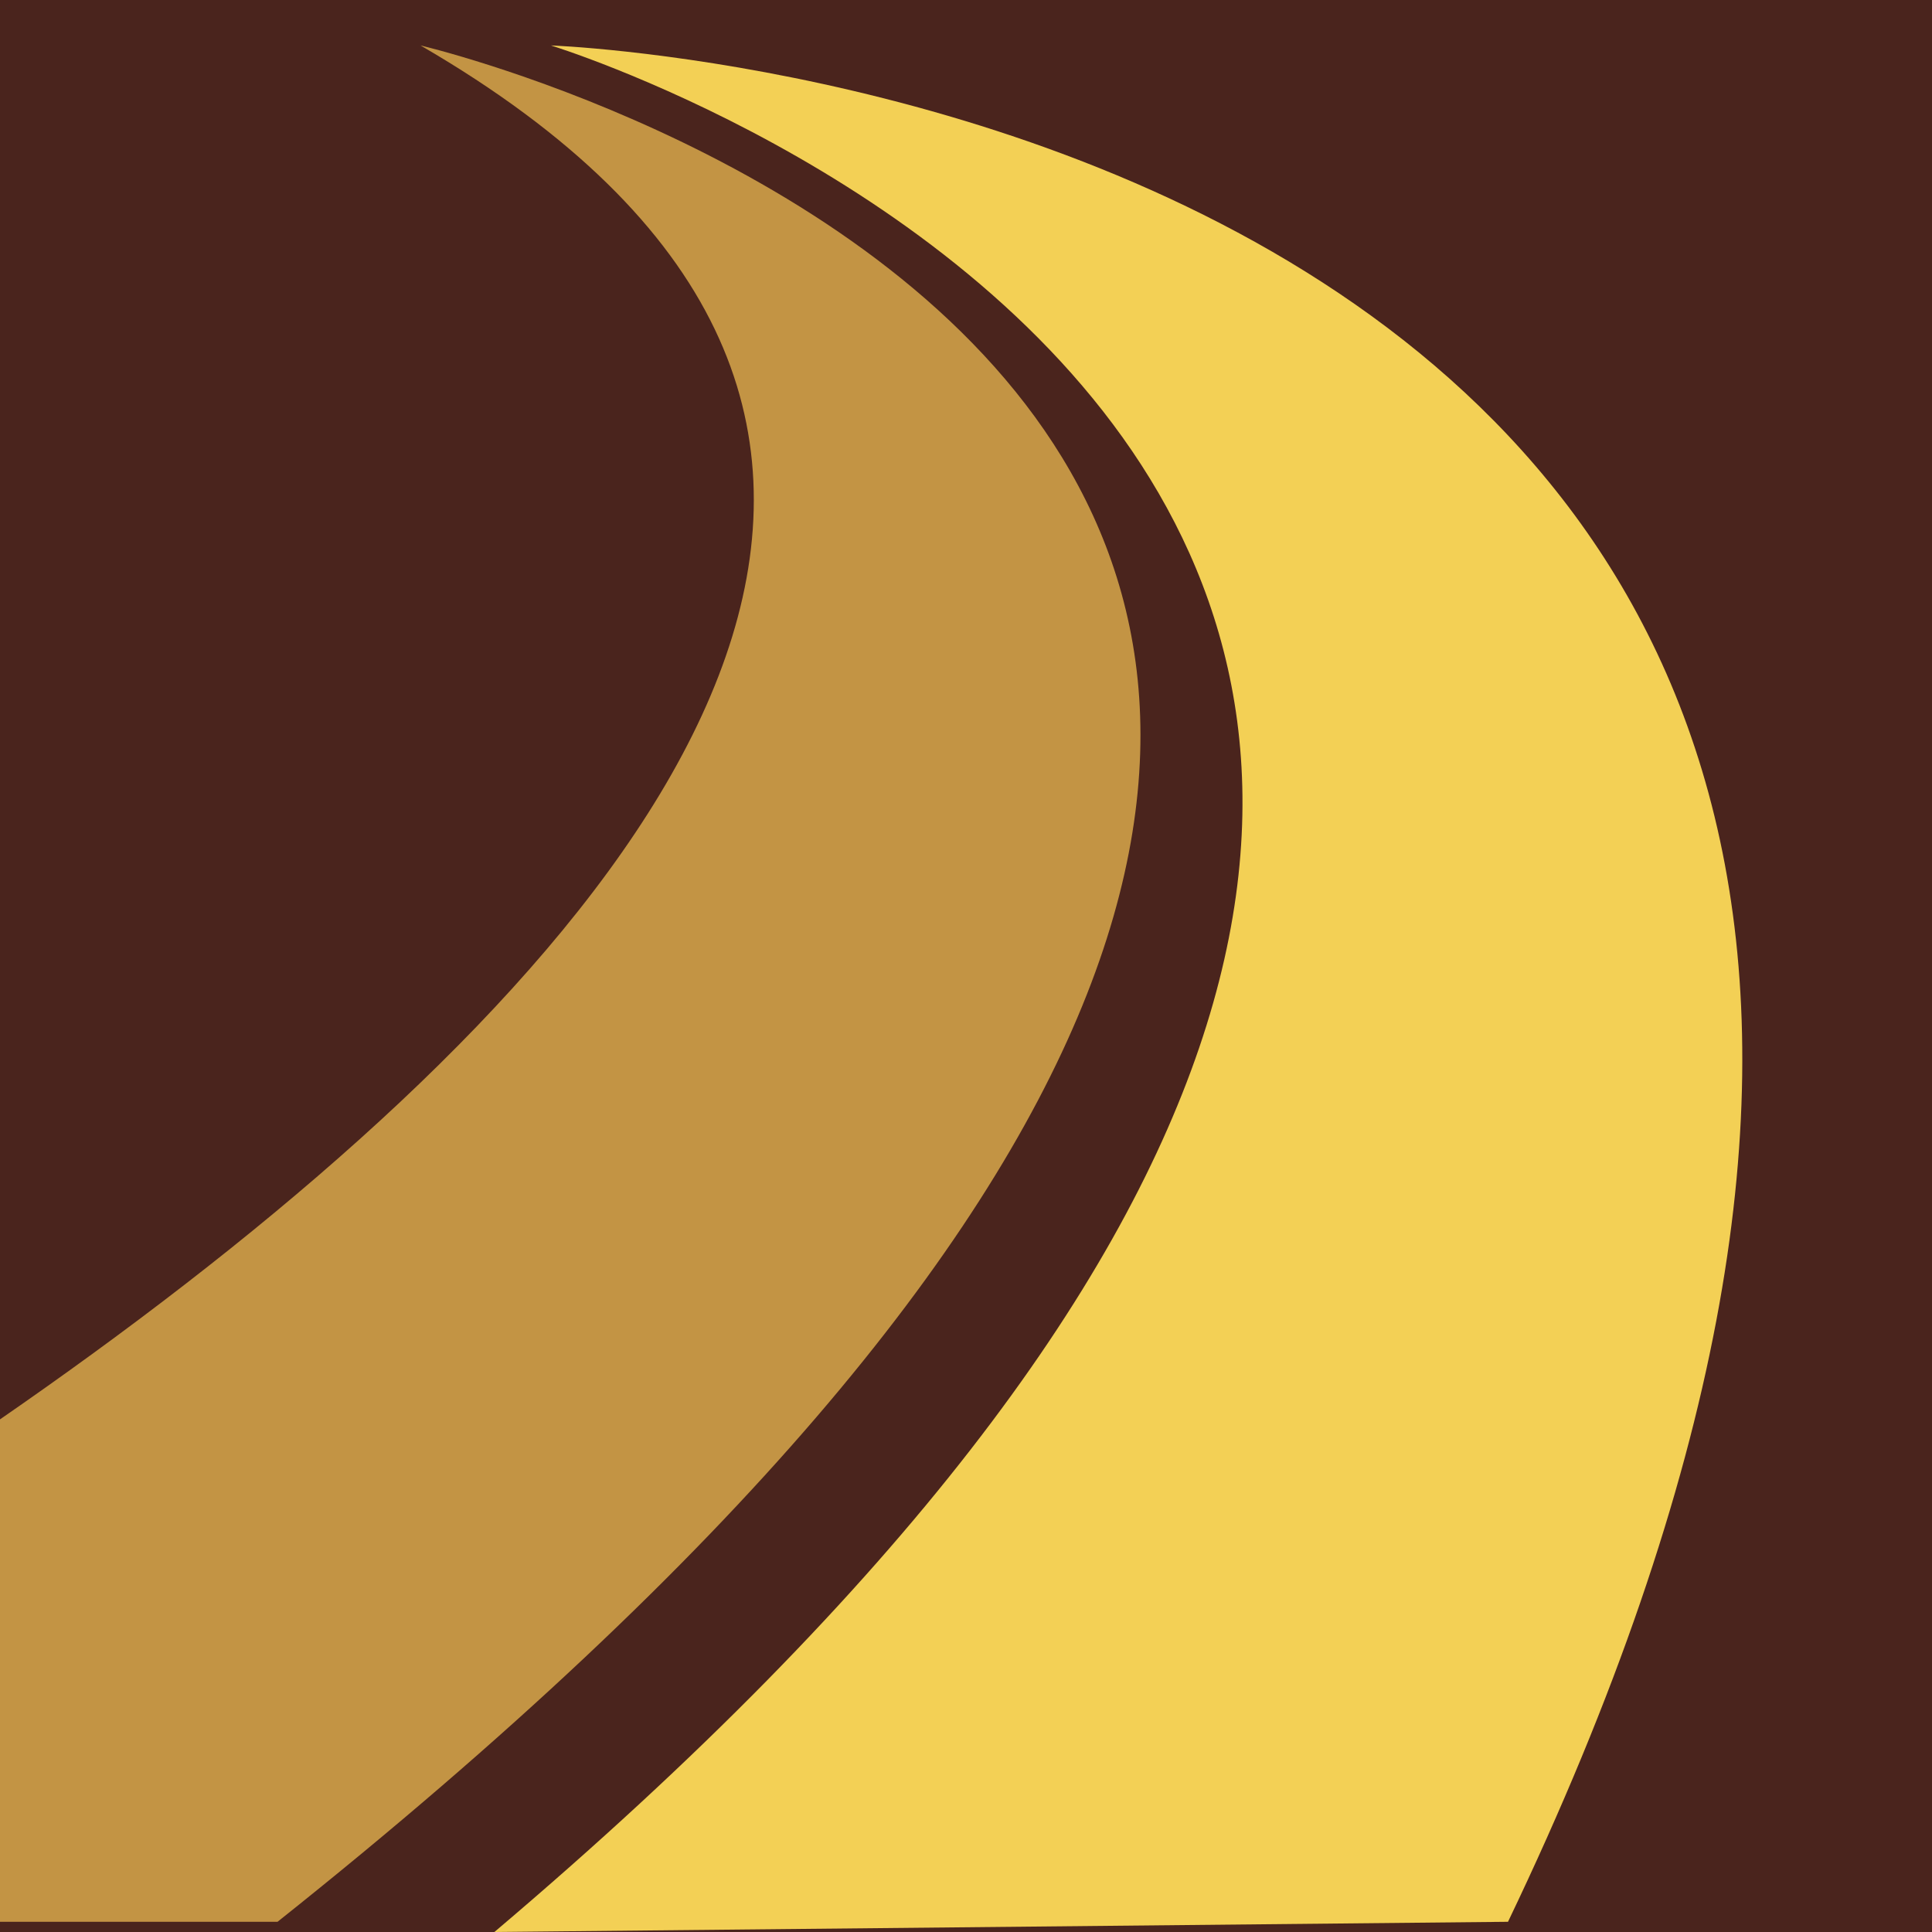
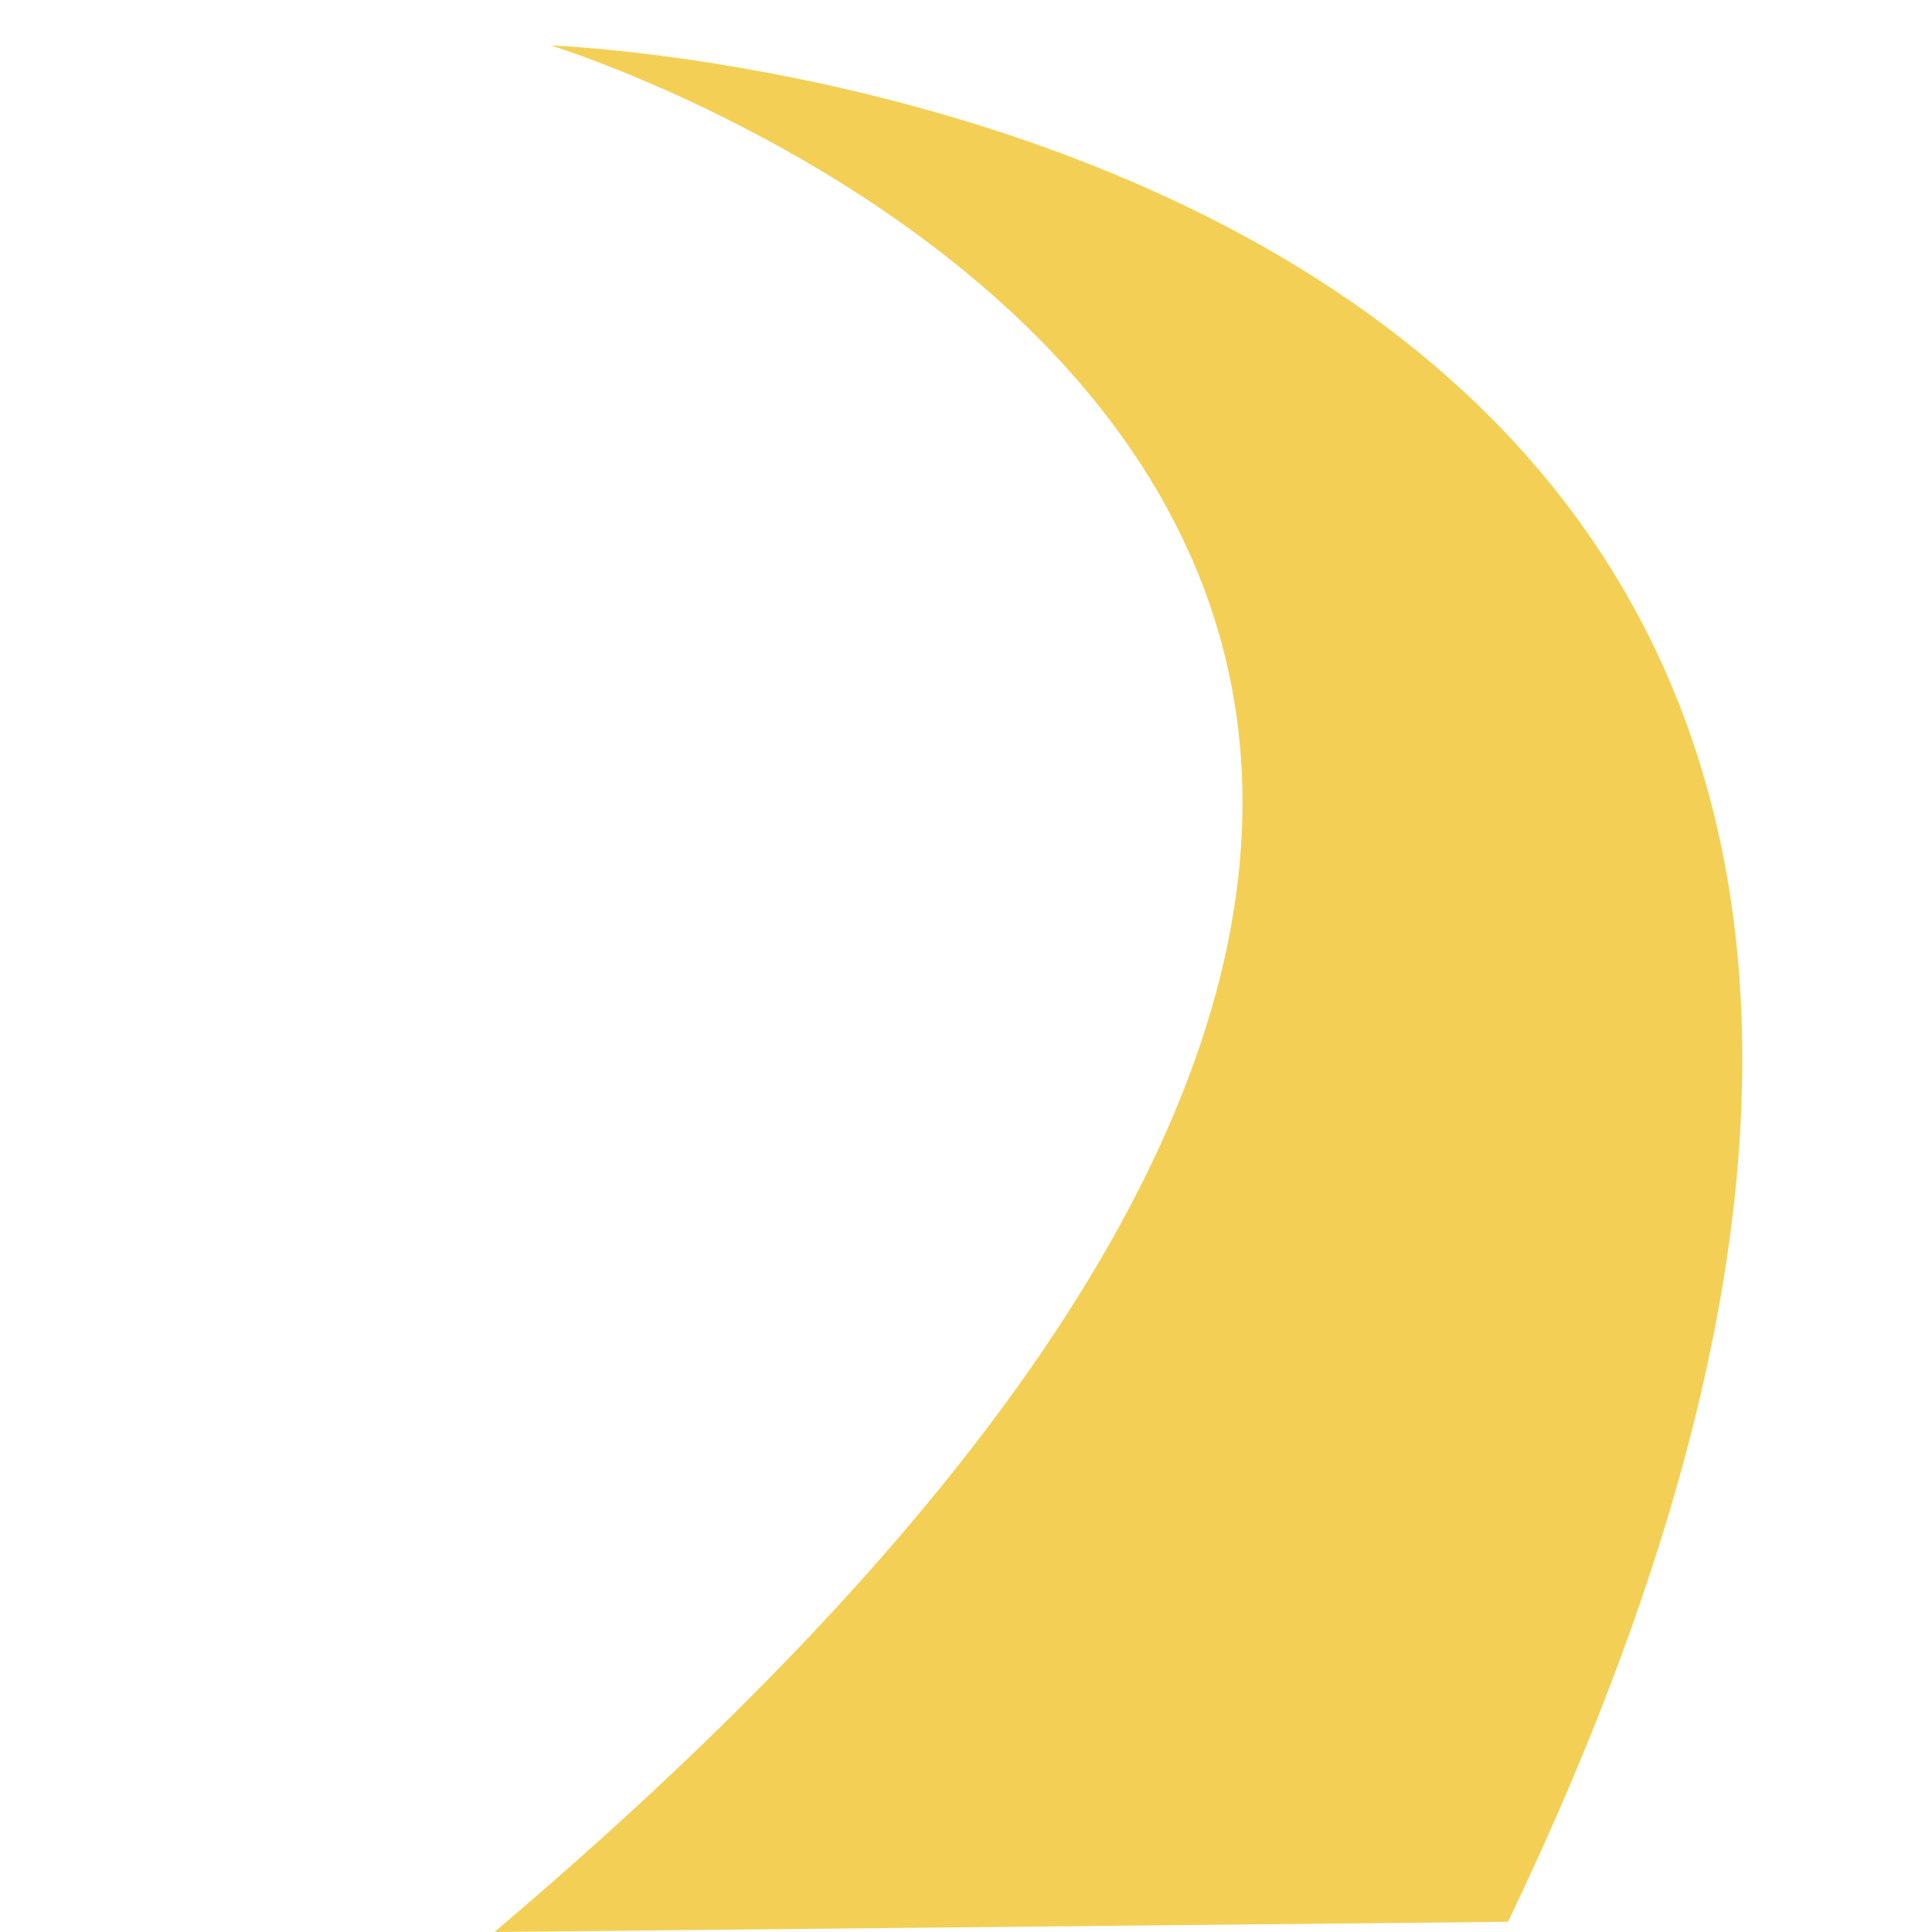
<svg xmlns="http://www.w3.org/2000/svg" id="Layer_1" data-name="Layer 1" viewBox="0 0 2396.73 2396.73">
  <defs>
    <style>
      .cls-1 {
        fill: #f3d055;
      }

      .cls-2 {
        fill: #4a241d;
      }

      .cls-3 {
        fill: #c39444;
      }
    </style>
  </defs>
-   <rect class="cls-2" width="2396.73" height="2396.73" />
  <g>
    <path class="cls-1" d="m1870.74,2384.06C2948.15,136.97,683.51,56.39,683.51,56.39c0,0,1976.16,607.26-70.18,2340.34l1257.41-12.67Z" />
-     <path class="cls-3" d="m521.7,56.39s2122.98,497.12-177.4,2327.67h-1427.01S2032.33,932.75,521.7,56.39Z" />
  </g>
</svg>